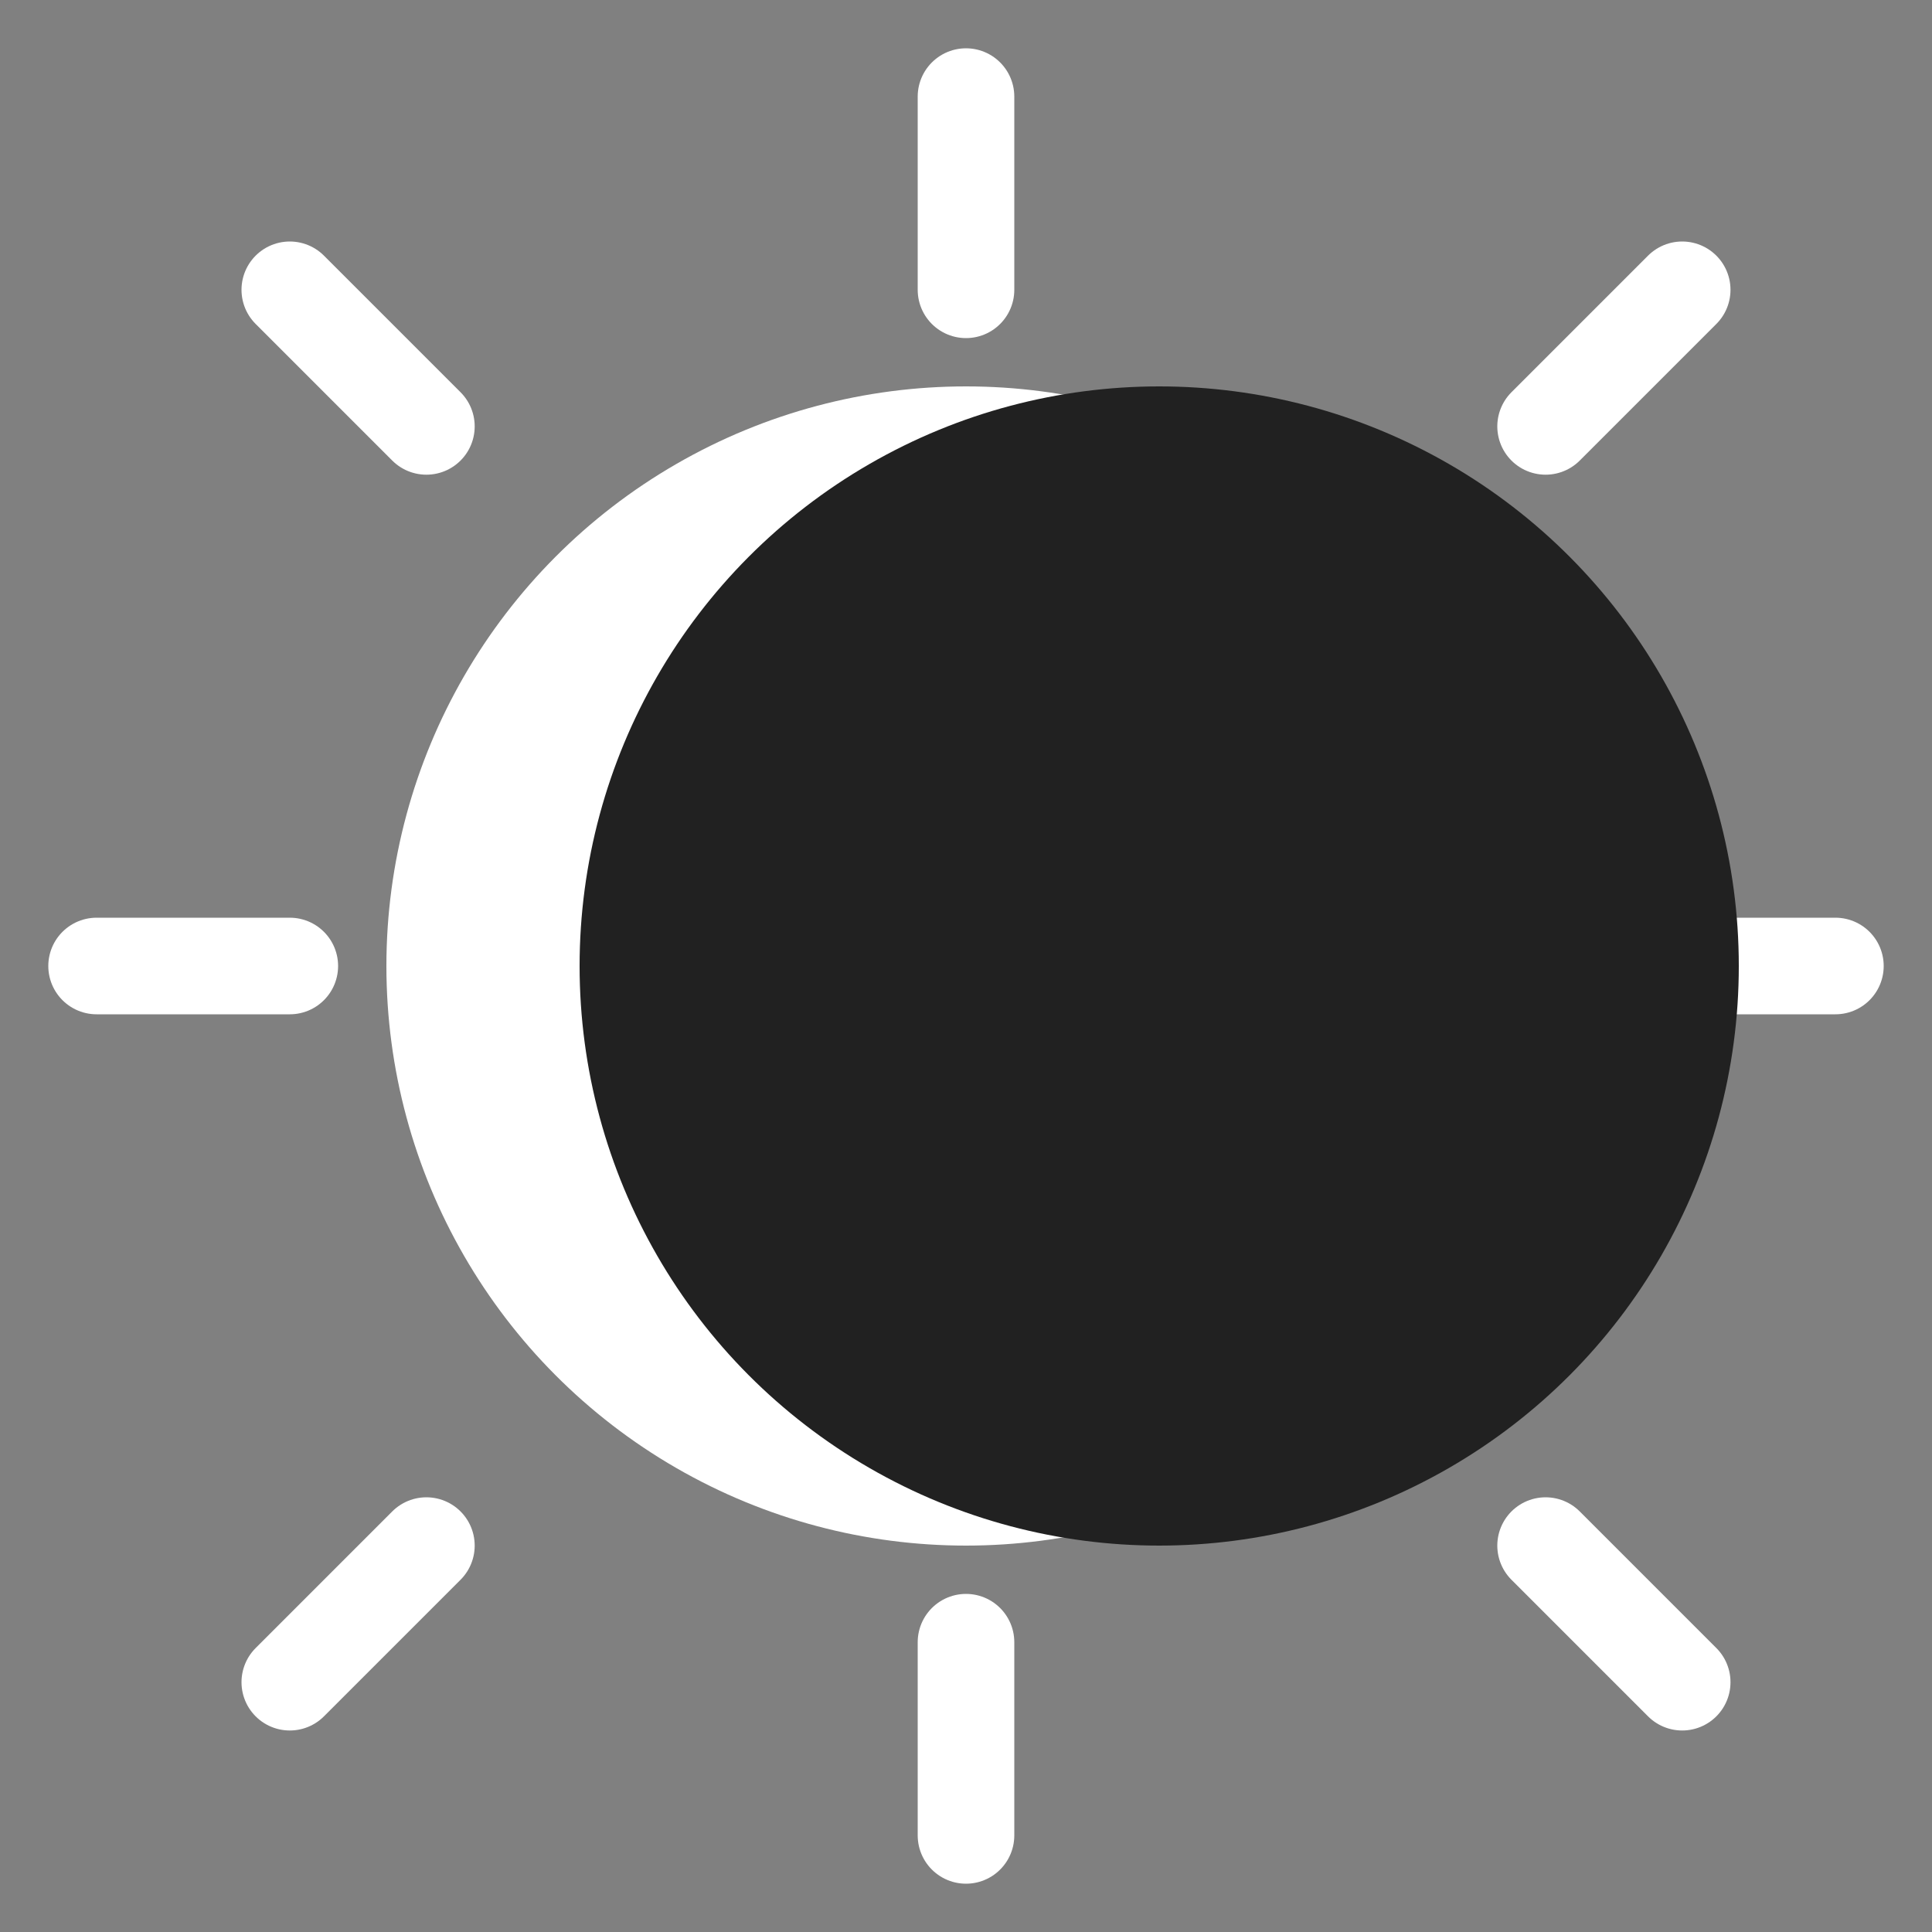
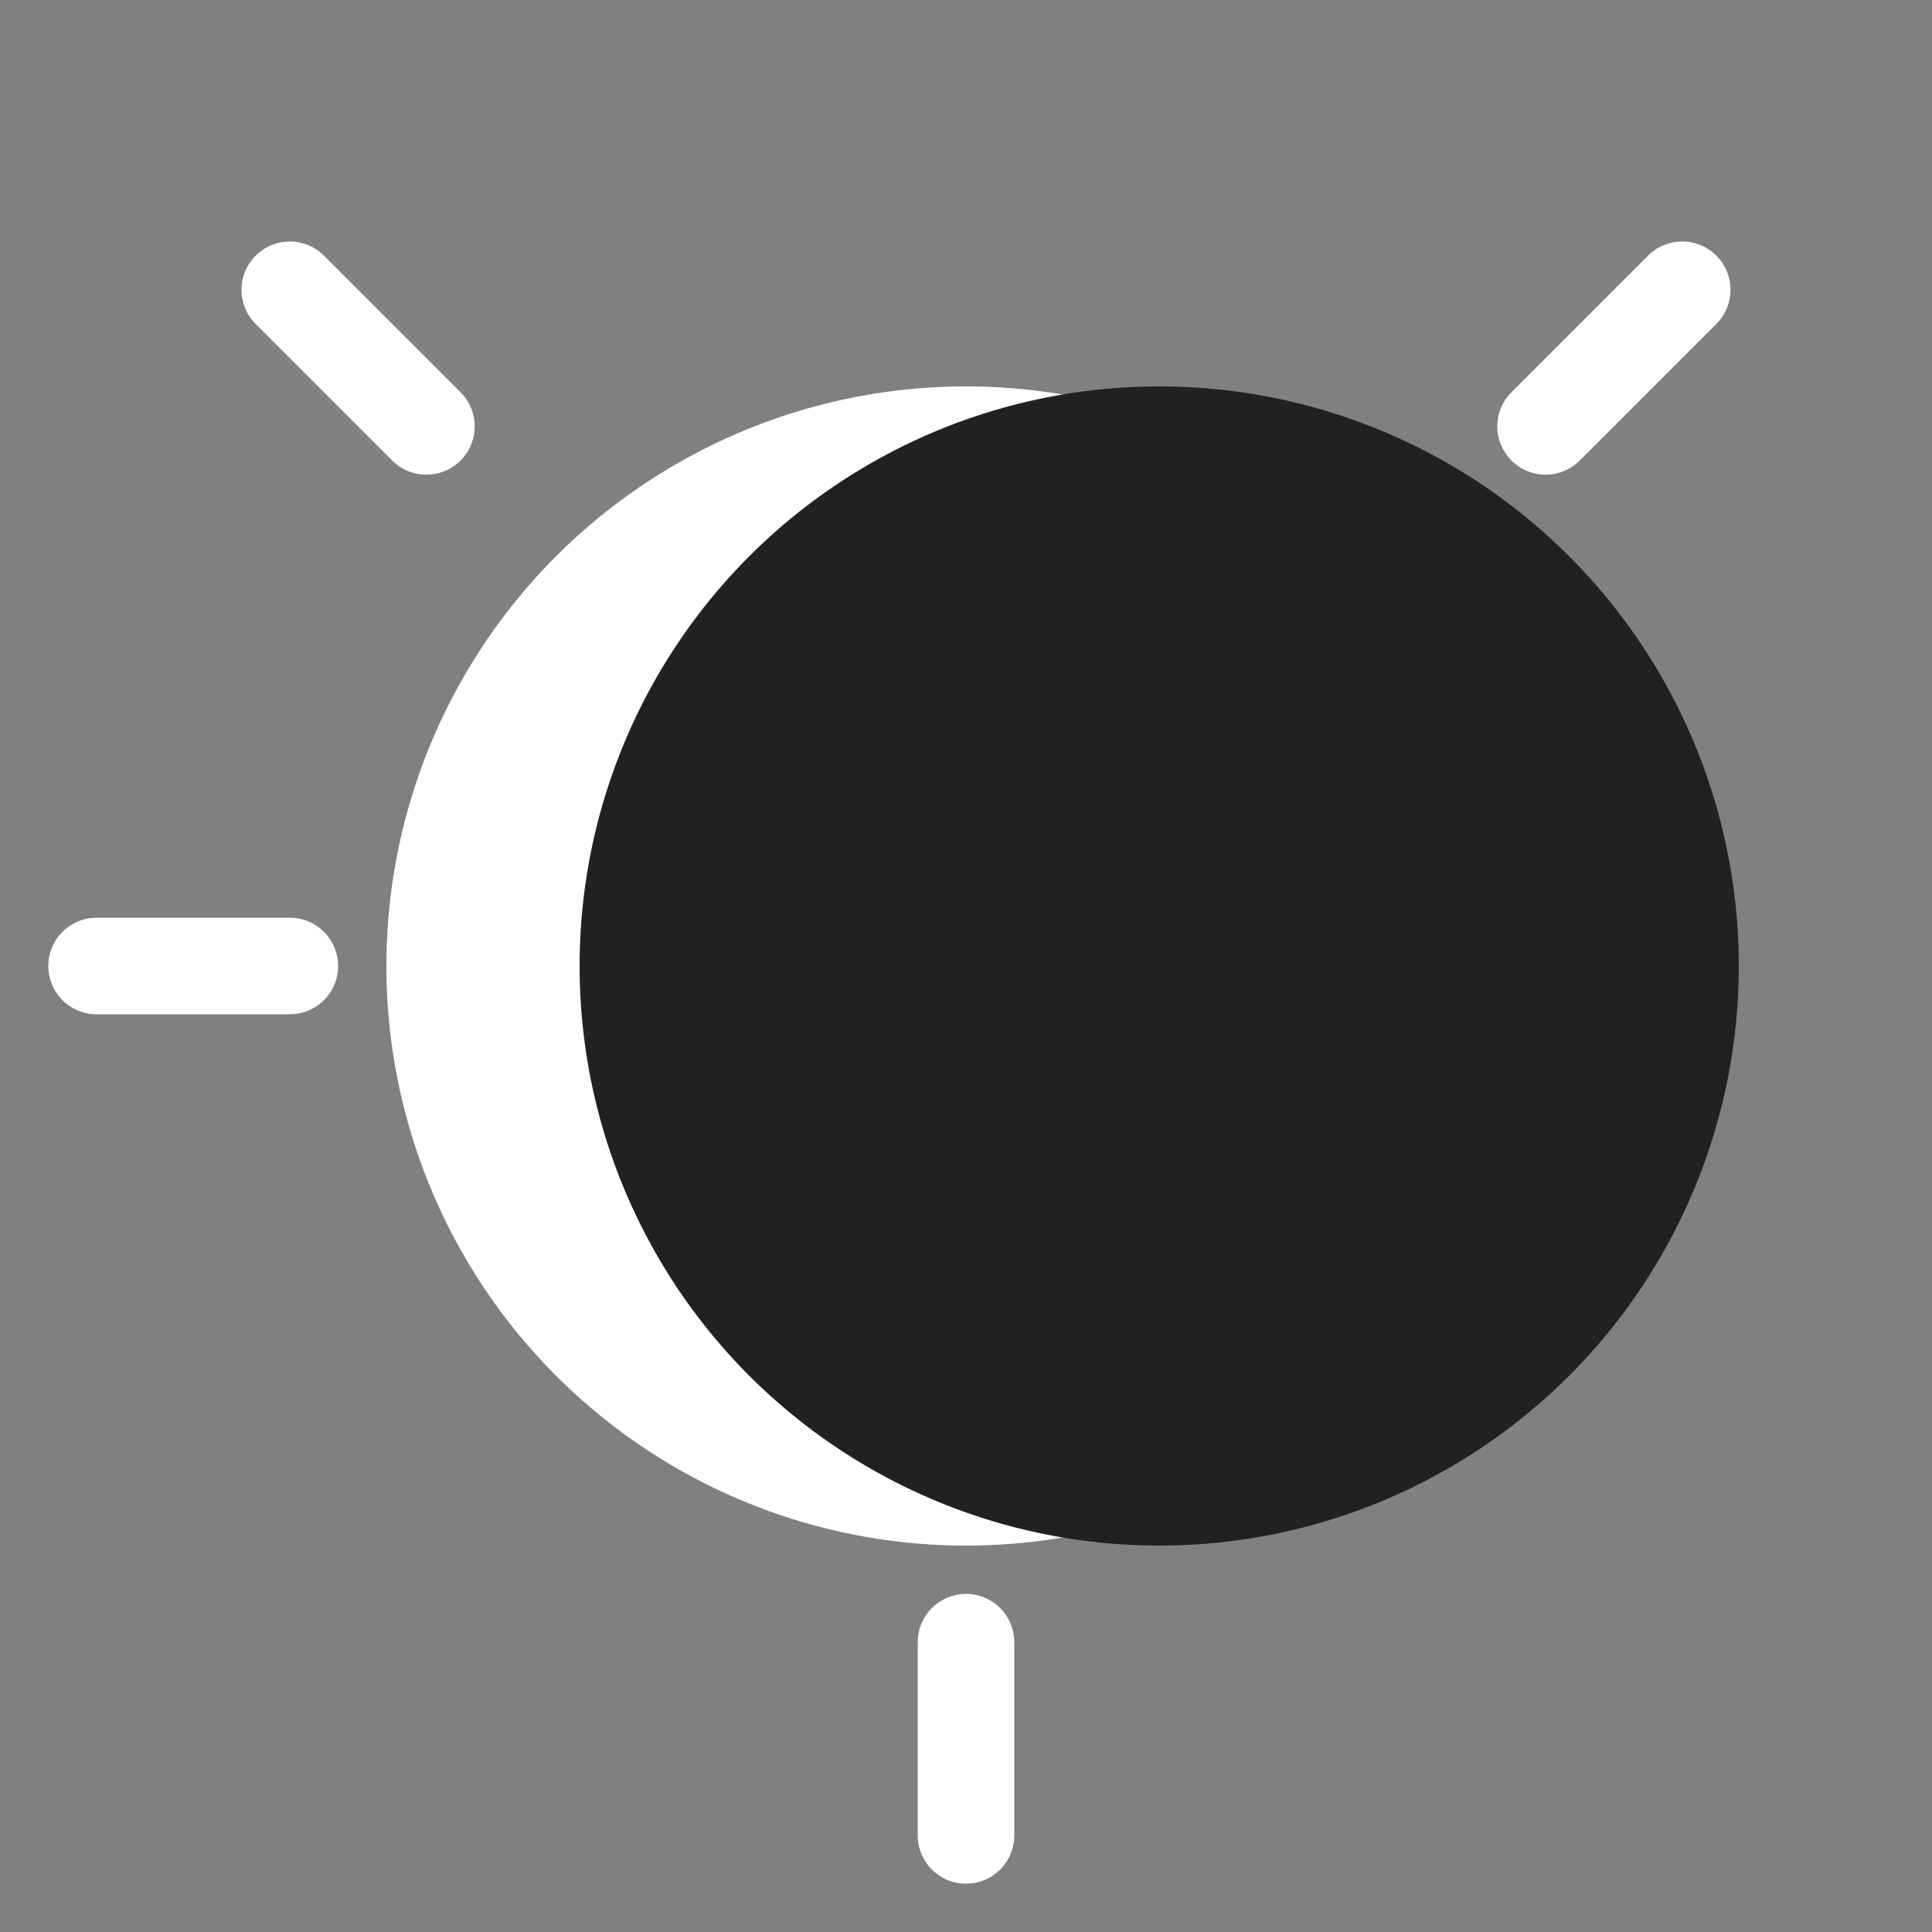
<svg xmlns="http://www.w3.org/2000/svg" width="20" height="20" viewBox="0 0 20 20" fill="none">
  <rect x="0" y="0" width="20" height="20" fill="#808080" stroke="none" />
  <g clip-path="url(#clip0_472_5846)">
    <circle cx="10" cy="10" r="6" fill="white" />
-     <path d="M10 3V1" stroke="white" stroke-linecap="round" />
    <path d="M10 19V17" stroke="white" stroke-linecap="round" />
-     <path d="M17 10H19" stroke="white" stroke-linecap="round" />
    <path d="M16 4.414L17.414 3" stroke="white" stroke-linecap="round" />
-     <path d="M17.414 17.414L16 16" stroke="white" stroke-linecap="round" />
    <path d="M4.414 4.414L3 3" stroke="white" stroke-linecap="round" />
-     <path d="M3 17.414L4.414 16" stroke="white" stroke-linecap="round" />
    <path d="M1 10H3" stroke="white" stroke-linecap="round" />
    <circle cx="12" cy="10" r="6" fill="#212121" />
  </g>
  <defs>
    <clipPath id="clip0_472_5846">
      <rect width="20" height="20" fill="white" />
    </clipPath>
  </defs>
</svg>